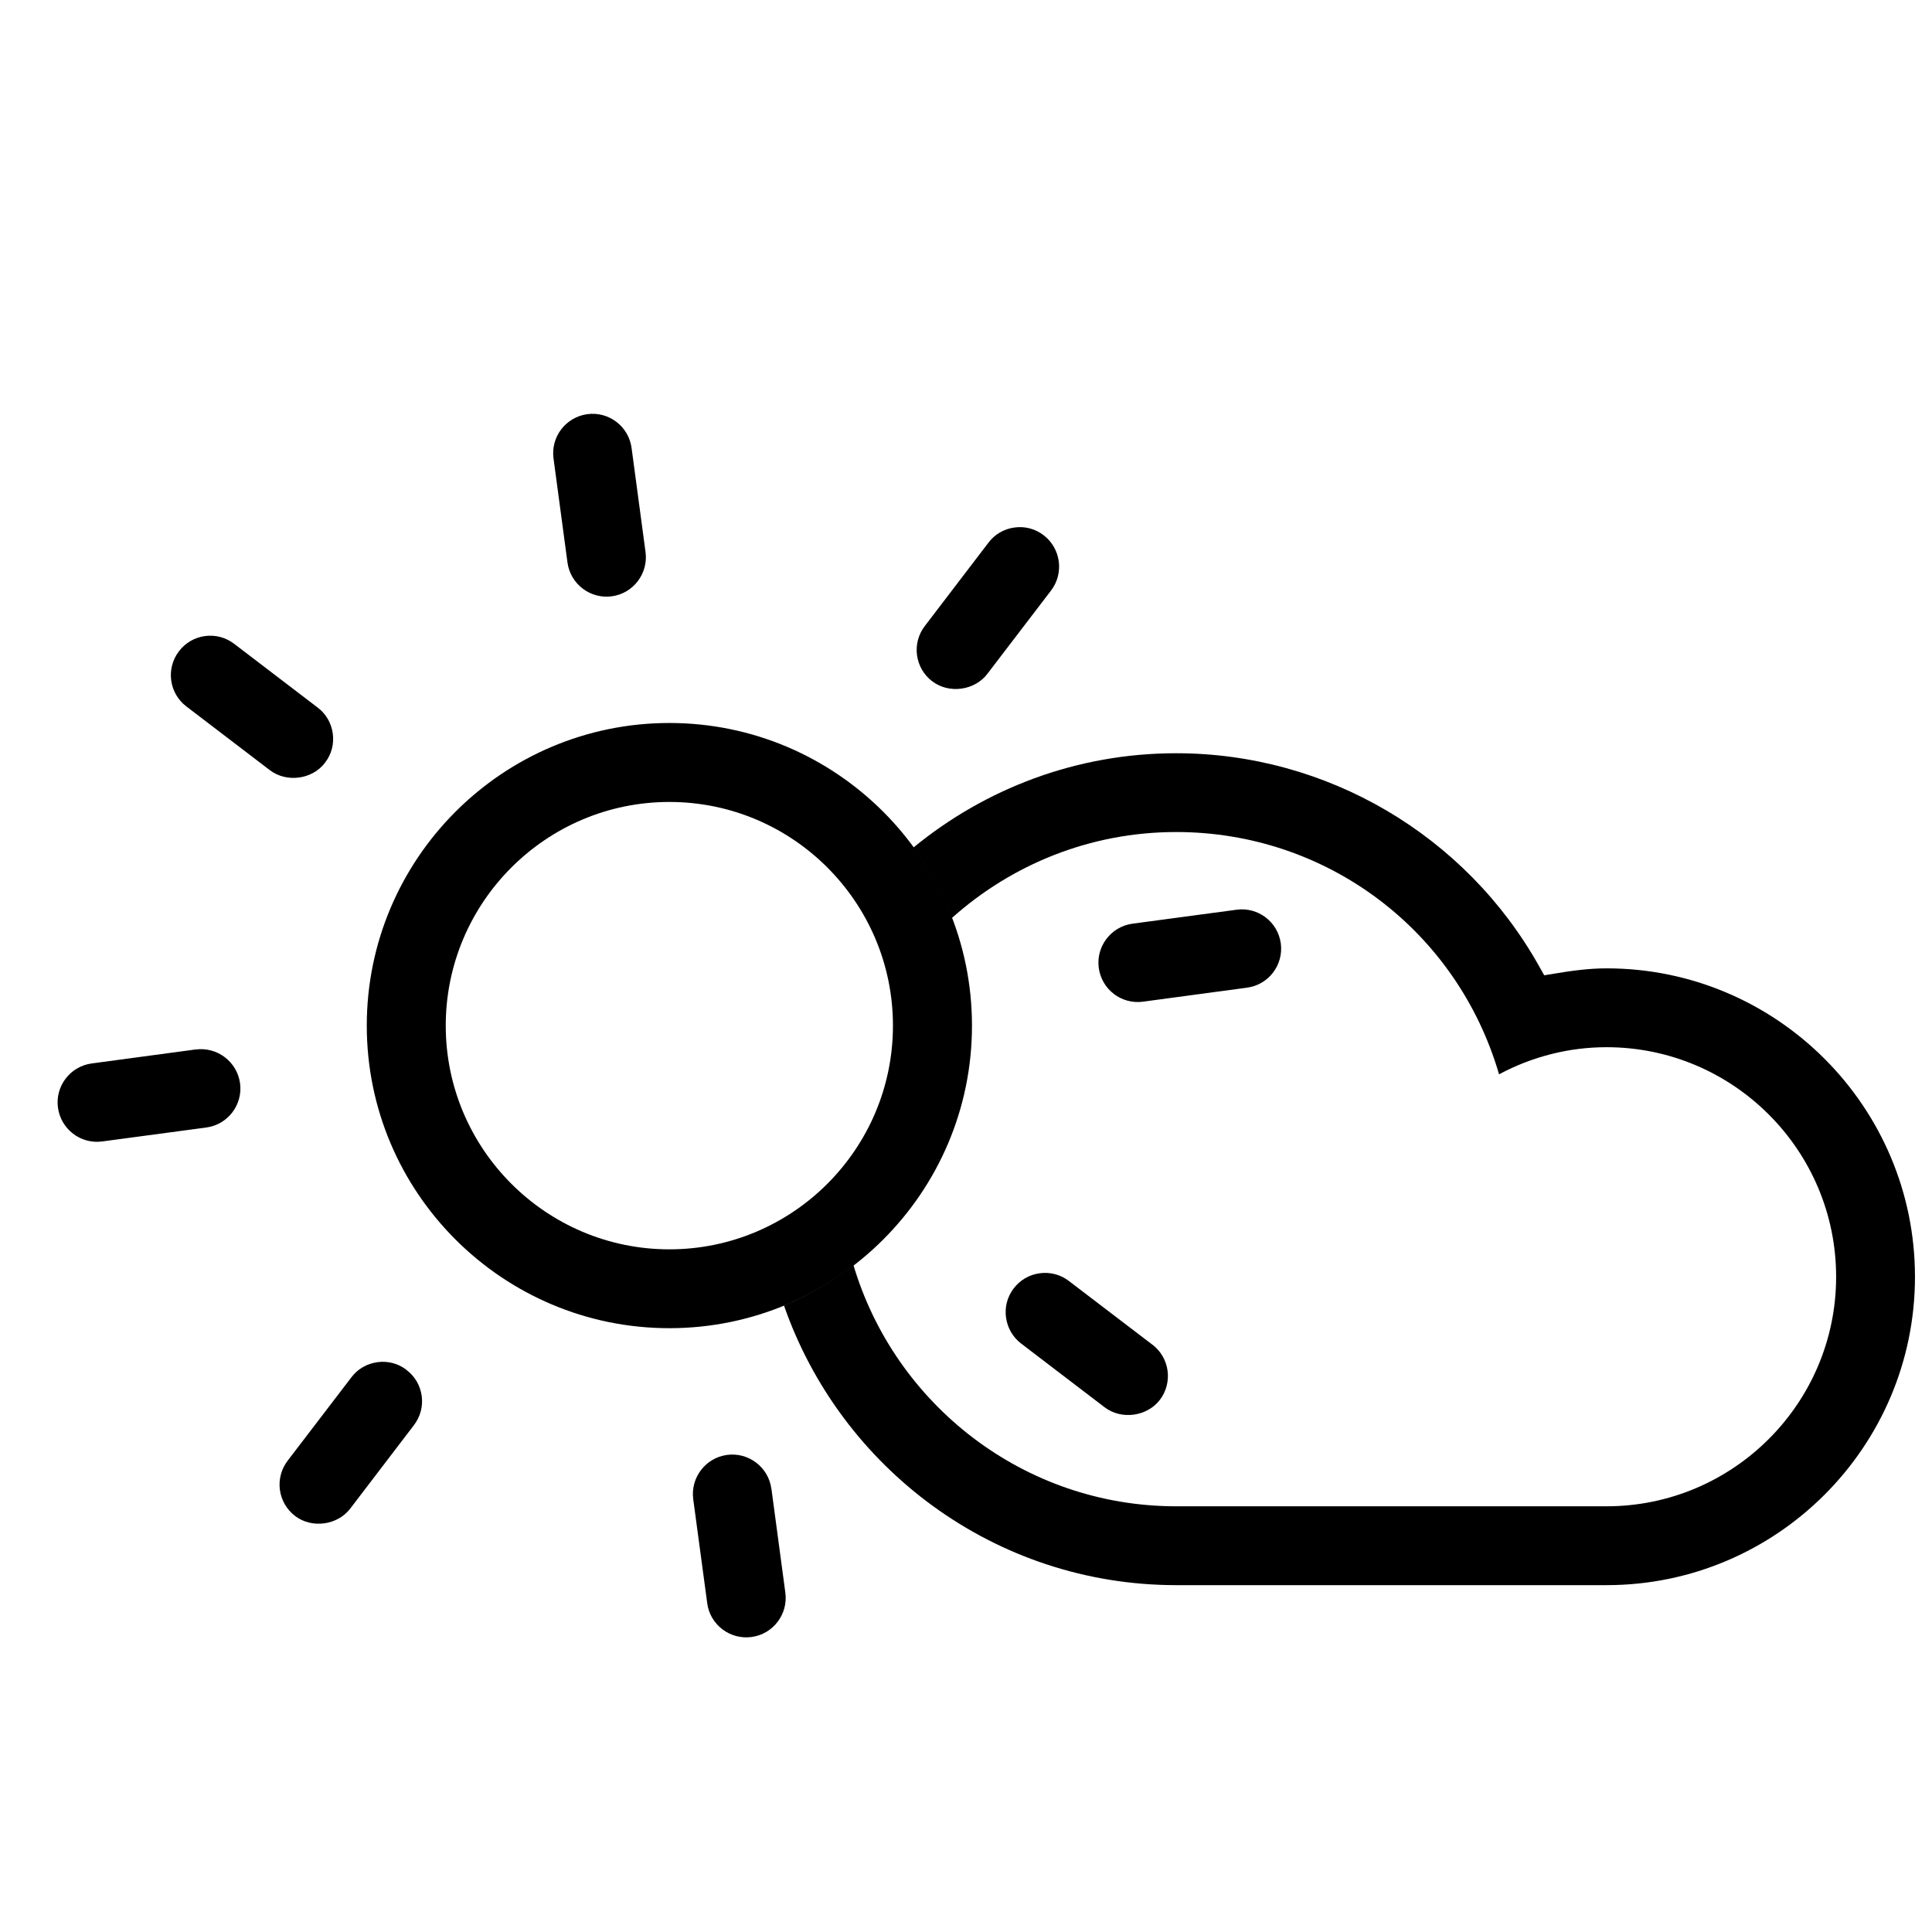
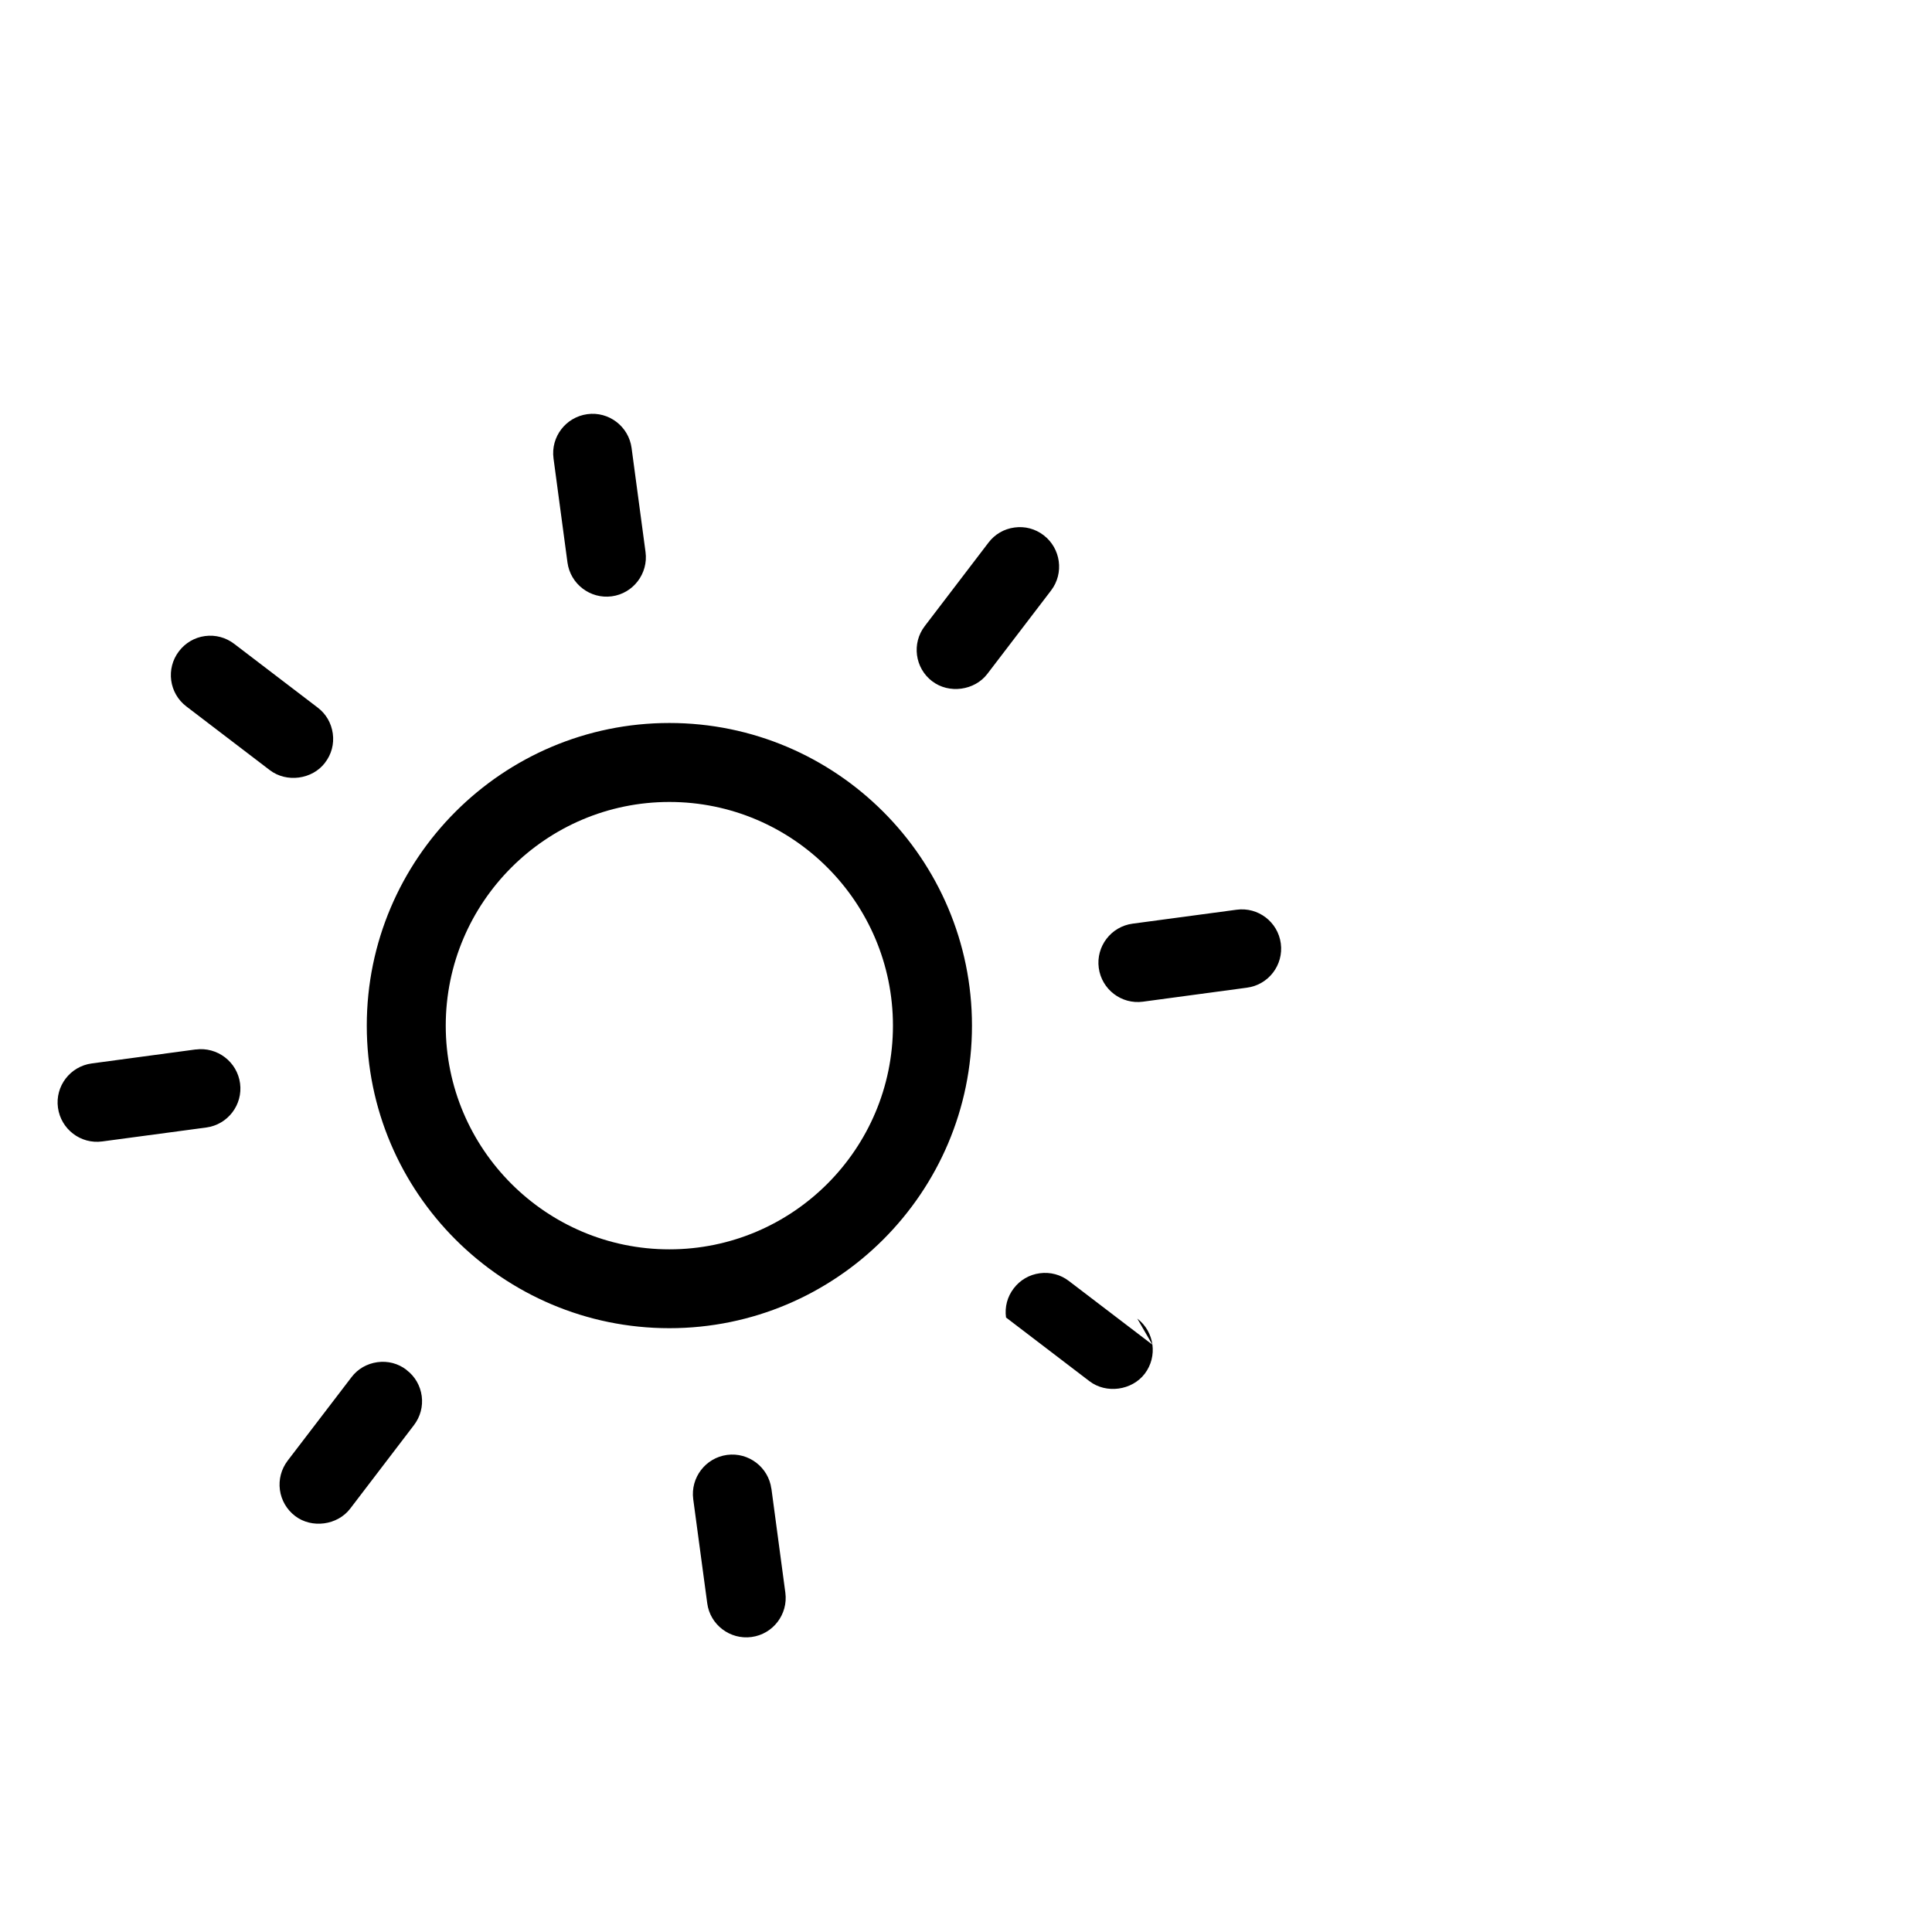
<svg xmlns="http://www.w3.org/2000/svg" version="1.1" width="32" height="32" viewBox="0 0 32 32">
  <title>weather-2</title>
-   <path style="fill: currentColor" d="M26.61 16.039c-0.301 0-0.595 0.042-0.868 0.088l-0.165 0.027-0.082-0.146c-1.219-2.179-3.523-3.532-6.014-3.532-1.652 0-3.166 0.588-4.353 1.563 0.261 0.357 0.475 0.748 0.636 1.168 0.988-0.885 2.29-1.426 3.717-1.426 2.5 0 4.655 1.635 5.348 4.013 0.552-0.295 1.161-0.449 1.78-0.449 2.097 0 3.803 1.706 3.803 3.803 0 2.095-1.706 3.801-3.803 3.801h-7.127c-2.525 0-4.659-1.688-5.346-3.994-0.351 0.27-0.736 0.497-1.151 0.668 0.937 2.691 3.49 4.632 6.497 4.632h7.128c2.816 0 5.108-2.291 5.108-5.107 0-2.818-2.292-5.109-5.108-5.109z" />
-   <path class="sun" style="fill: currentColor" d="M20.481 15.068l-1.723 0.231c-0.356 0.048-0.607 0.377-0.559 0.733s0.376 0.607 0.732 0.559l1.723-0.232c0.357-0.047 0.608-0.376 0.56-0.733s-0.377-0.607-0.733-0.558zM15.441 11.284c0.276 0.212 0.703 0.154 0.913-0.123l1.056-1.382c0.217-0.285 0.161-0.696-0.124-0.914-0.138-0.106-0.31-0.152-0.482-0.128-0.174 0.023-0.327 0.112-0.432 0.251l-1.055 1.382c-0.219 0.285-0.164 0.696 0.123 0.914zM9.399 9.316c0.048 0.357 0.377 0.608 0.733 0.561s0.608-0.377 0.56-0.734l-0.231-1.723c-0.048-0.358-0.378-0.609-0.734-0.56s-0.607 0.376-0.559 0.733zM5.383 12.633c0.107-0.138 0.153-0.309 0.129-0.483s-0.112-0.326-0.251-0.431l-1.382-1.055c-0.139-0.106-0.31-0.152-0.483-0.129s-0.326 0.113-0.432 0.252c-0.219 0.286-0.164 0.696 0.123 0.914l1.382 1.055c0.277 0.212 0.703 0.155 0.914-0.122zM3.243 17.382l-1.724 0.232c-0.357 0.048-0.608 0.377-0.559 0.733s0.376 0.607 0.733 0.559l1.724-0.231c0.356-0.048 0.607-0.376 0.559-0.732s-0.377-0.607-0.733-0.56zM6.733 22.689c-0.138-0.106-0.309-0.151-0.482-0.127s-0.327 0.112-0.431 0.251l-1.056 1.381c-0.105 0.139-0.151 0.31-0.128 0.484 0.024 0.172 0.113 0.325 0.251 0.431 0.276 0.212 0.703 0.155 0.914-0.122l1.055-1.382c0.106-0.139 0.152-0.31 0.129-0.482s-0.112-0.327-0.252-0.432zM12.776 24.657c-0.048-0.356-0.378-0.607-0.734-0.559s-0.607 0.377-0.56 0.733l0.232 1.724c0.047 0.356 0.377 0.607 0.734 0.559s0.607-0.377 0.56-0.733l-0.231-1.724zM19.087 22.272l-1.383-1.055c-0.138-0.106-0.309-0.151-0.482-0.128s-0.326 0.112-0.431 0.25c-0.107 0.139-0.152 0.31-0.128 0.483s0.112 0.326 0.251 0.432l1.382 1.055c0.277 0.212 0.703 0.154 0.915-0.123 0.218-0.286 0.163-0.696-0.123-0.914zM11.087 11.975c-2.764 0-5.012 2.248-5.012 5.013s2.248 5.011 5.012 5.011c2.764 0 5.012-2.247 5.012-5.011s-2.249-5.013-5.012-5.013zM11.087 20.693c-2.042 0-3.704-1.662-3.704-3.705s1.662-3.705 3.704-3.705c2.043 0 3.703 1.662 3.703 3.705s-1.661 3.705-3.703 3.705z" />
+   <path class="sun" style="fill: currentColor" d="M20.481 15.068l-1.723 0.231c-0.356 0.048-0.607 0.377-0.559 0.733s0.376 0.607 0.732 0.559l1.723-0.232c0.357-0.047 0.608-0.376 0.56-0.733s-0.377-0.607-0.733-0.558zM15.441 11.284c0.276 0.212 0.703 0.154 0.913-0.123l1.056-1.382c0.217-0.285 0.161-0.696-0.124-0.914-0.138-0.106-0.31-0.152-0.482-0.128-0.174 0.023-0.327 0.112-0.432 0.251l-1.055 1.382c-0.219 0.285-0.164 0.696 0.123 0.914zM9.399 9.316c0.048 0.357 0.377 0.608 0.733 0.561s0.608-0.377 0.56-0.734l-0.231-1.723c-0.048-0.358-0.378-0.609-0.734-0.56s-0.607 0.376-0.559 0.733zM5.383 12.633c0.107-0.138 0.153-0.309 0.129-0.483s-0.112-0.326-0.251-0.431l-1.382-1.055c-0.139-0.106-0.31-0.152-0.483-0.129s-0.326 0.113-0.432 0.252c-0.219 0.286-0.164 0.696 0.123 0.914l1.382 1.055c0.277 0.212 0.703 0.155 0.914-0.122zM3.243 17.382l-1.724 0.232c-0.357 0.048-0.608 0.377-0.559 0.733s0.376 0.607 0.733 0.559l1.724-0.231c0.356-0.048 0.607-0.376 0.559-0.732s-0.377-0.607-0.733-0.56zM6.733 22.689c-0.138-0.106-0.309-0.151-0.482-0.127s-0.327 0.112-0.431 0.251l-1.056 1.381c-0.105 0.139-0.151 0.31-0.128 0.484 0.024 0.172 0.113 0.325 0.251 0.431 0.276 0.212 0.703 0.155 0.914-0.122l1.055-1.382c0.106-0.139 0.152-0.31 0.129-0.482s-0.112-0.327-0.252-0.432zM12.776 24.657c-0.048-0.356-0.378-0.607-0.734-0.559s-0.607 0.377-0.56 0.733l0.232 1.724c0.047 0.356 0.377 0.607 0.734 0.559s0.607-0.377 0.56-0.733l-0.231-1.724zM19.087 22.272l-1.383-1.055c-0.138-0.106-0.309-0.151-0.482-0.128s-0.326 0.112-0.431 0.25c-0.107 0.139-0.152 0.31-0.128 0.483l1.382 1.055c0.277 0.212 0.703 0.154 0.915-0.123 0.218-0.286 0.163-0.696-0.123-0.914zM11.087 11.975c-2.764 0-5.012 2.248-5.012 5.013s2.248 5.011 5.012 5.011c2.764 0 5.012-2.247 5.012-5.011s-2.249-5.013-5.012-5.013zM11.087 20.693c-2.042 0-3.704-1.662-3.704-3.705s1.662-3.705 3.704-3.705c2.043 0 3.703 1.662 3.703 3.705s-1.661 3.705-3.703 3.705z" />
</svg>